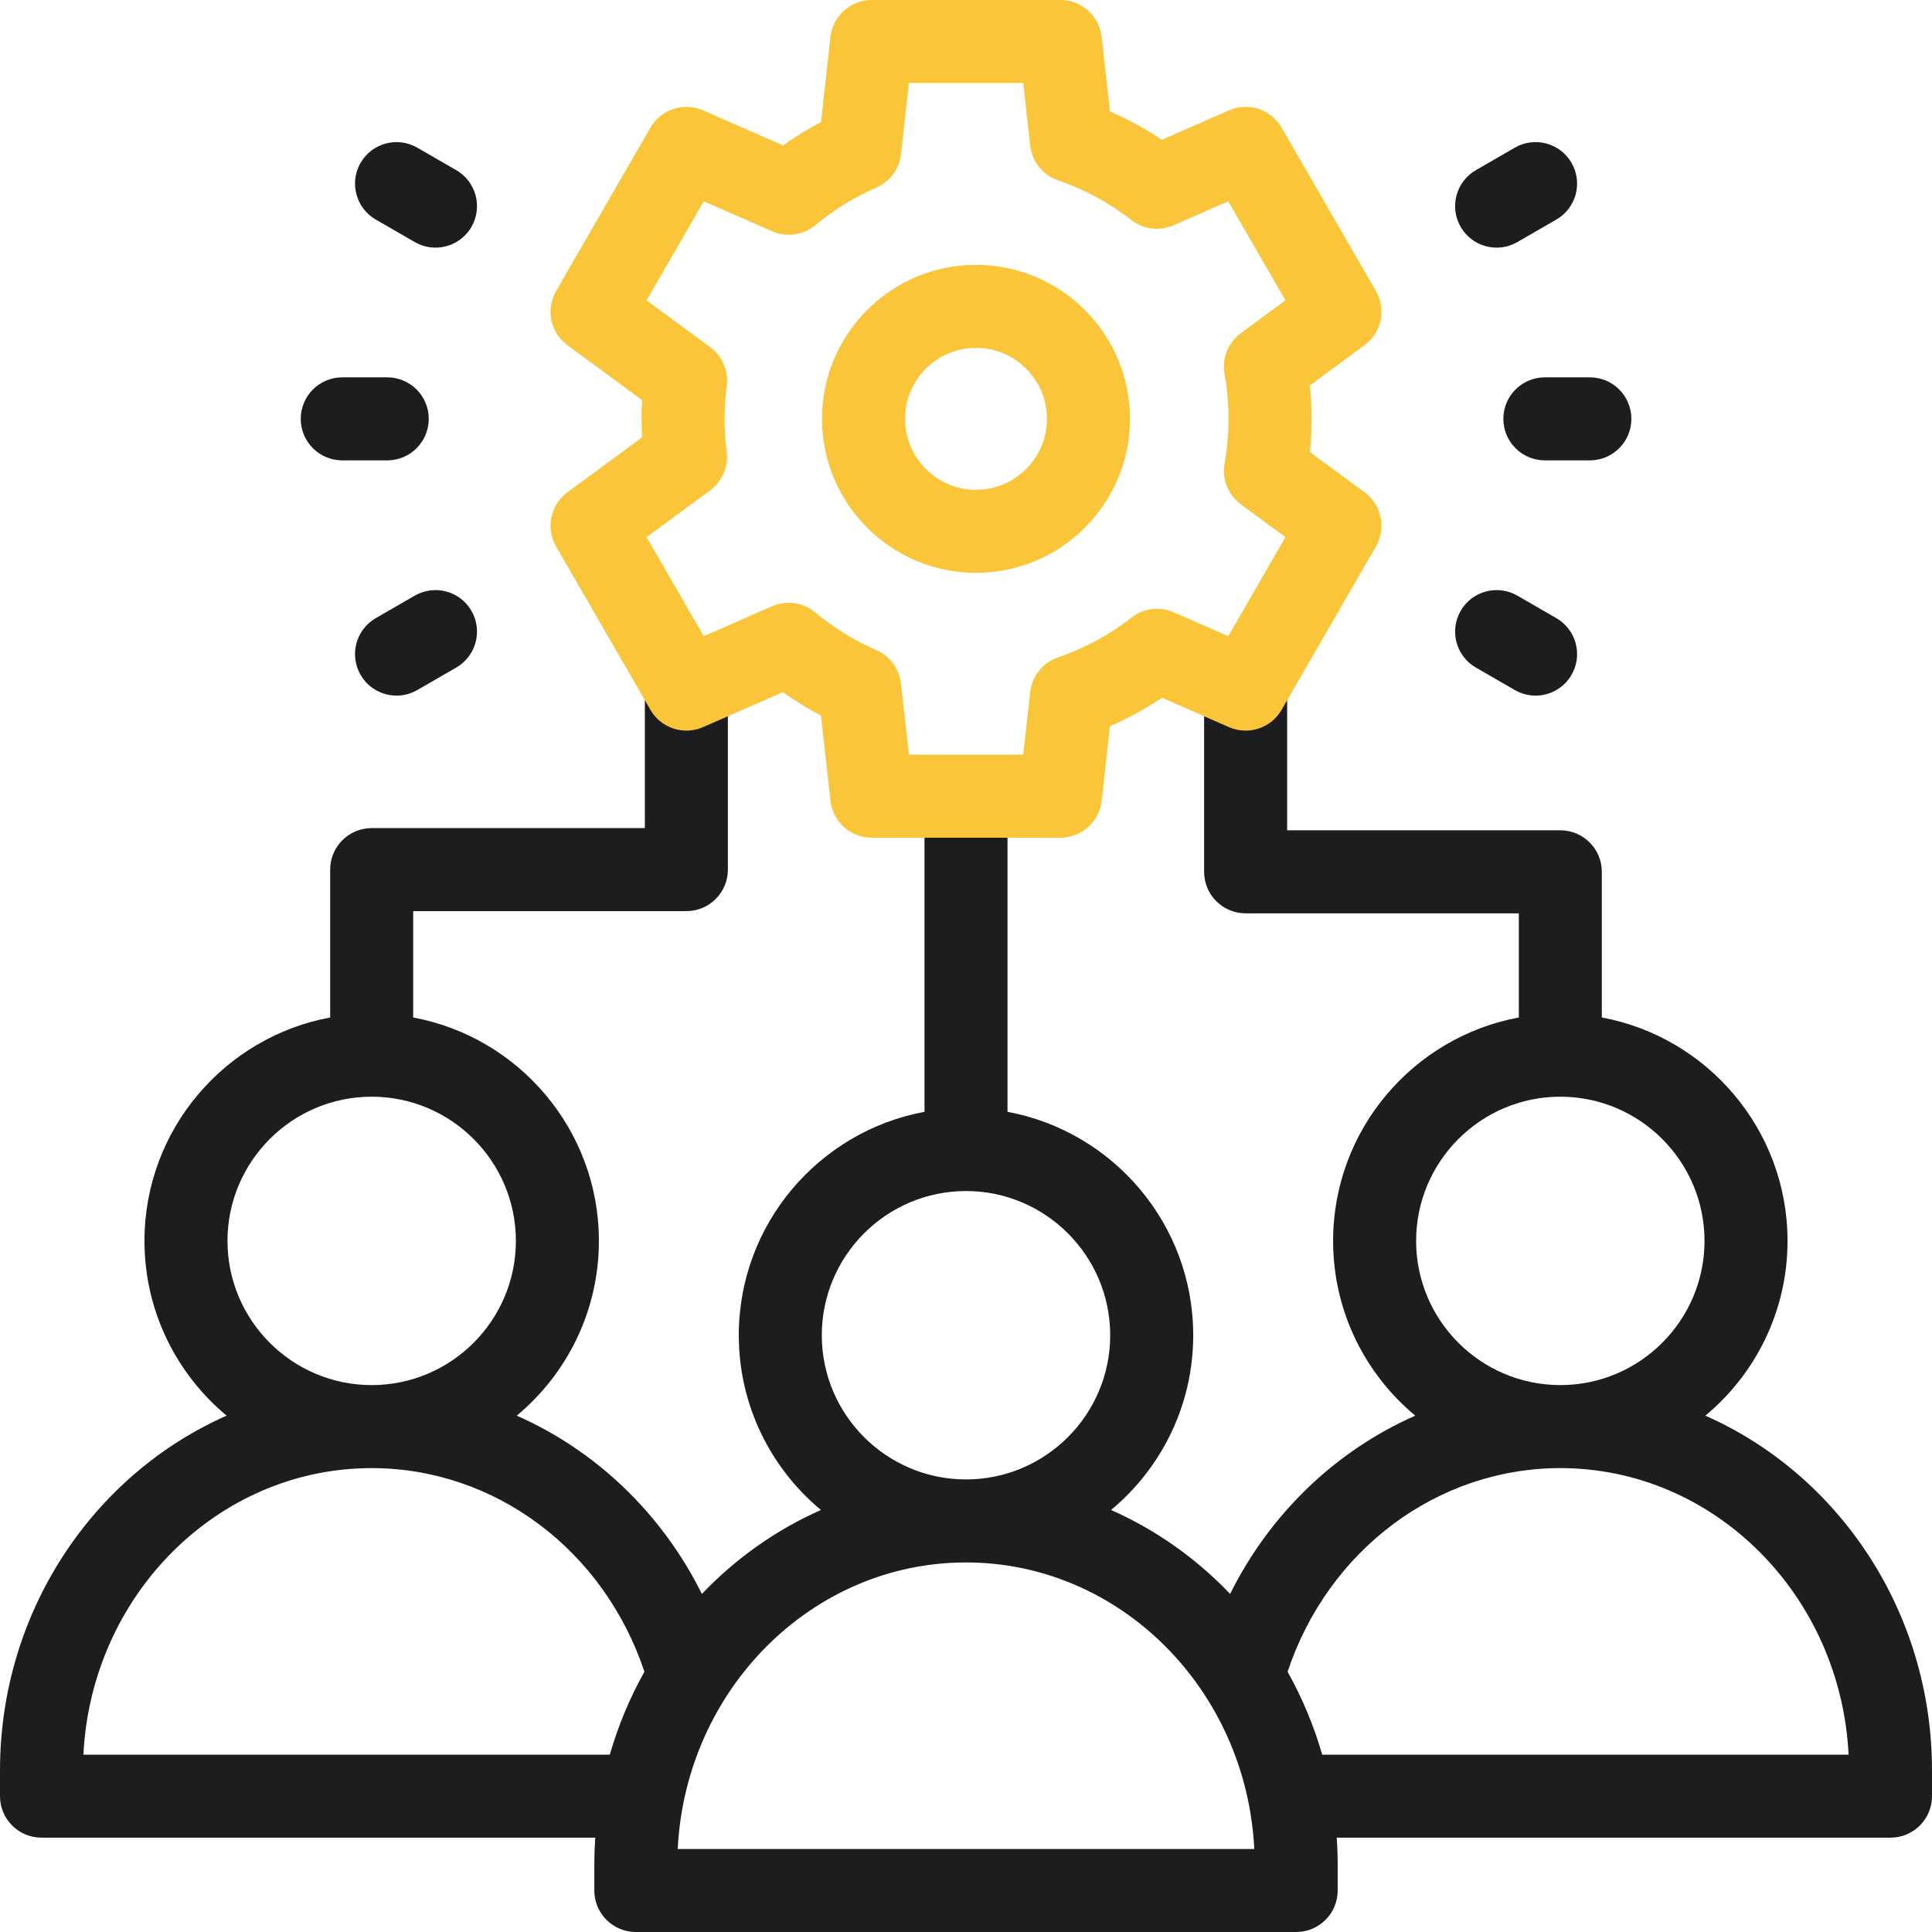
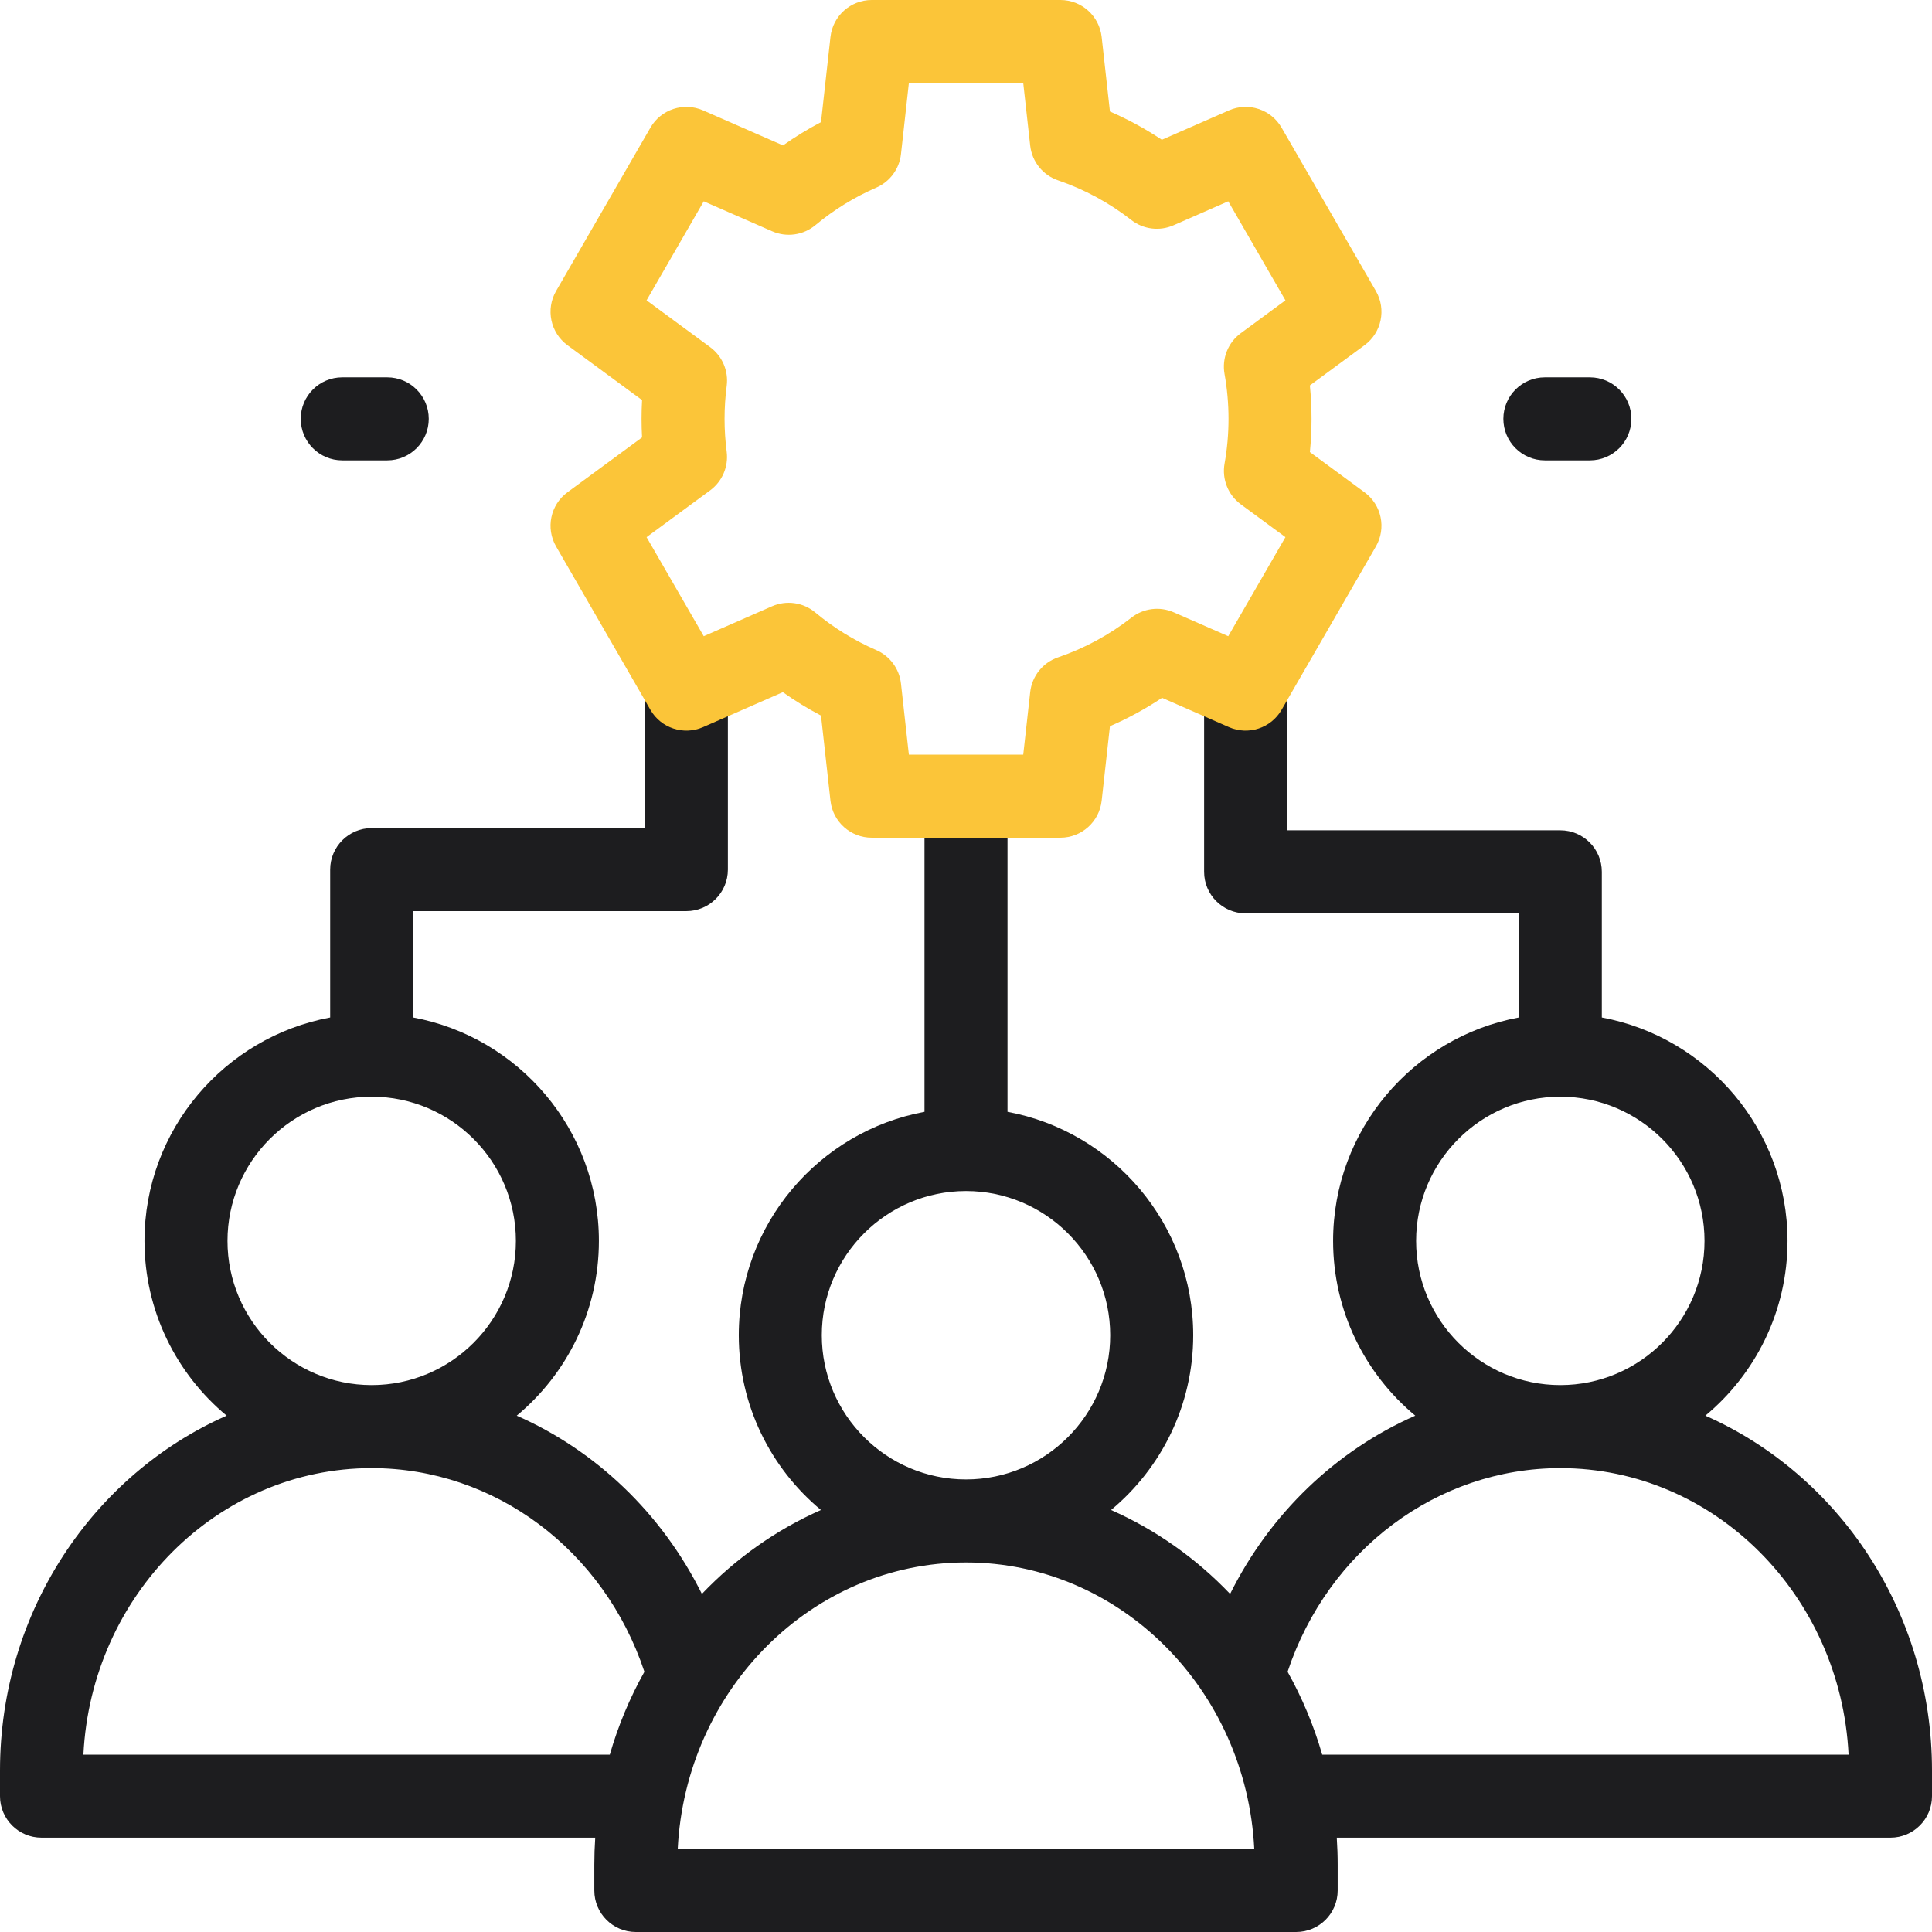
<svg xmlns="http://www.w3.org/2000/svg" width="512" height="512" viewBox="0 0 512 512" fill="none">
  <g clip-path="url(#clip0_108_445)">
    <path d="M451.94 375.164C465.235 364.11 473.714 347.452 473.714 328.851C473.714 299.405 452.468 274.828 424.5 269.644V231.042C424.5 224.967 419.575 220.042 413.5 220.042H341.103V185.155C341.103 179.08 336.178 174.155 330.103 174.155C324.028 174.155 319.103 179.08 319.103 185.155V231.042C319.103 237.117 324.028 242.042 330.103 242.042H402.5V269.644C374.532 274.828 353.286 299.405 353.286 328.851C353.286 347.453 361.765 364.112 375.062 375.166C354.144 384.381 336.661 400.969 325.992 422.405C317.032 413.014 306.331 405.41 294.44 400.164C307.735 389.11 316.214 372.452 316.214 353.851C316.214 324.405 294.968 299.828 267 294.644V220.563C267 214.488 262.075 209.563 256 209.563C249.925 209.563 245 214.488 245 220.563V294.644C217.032 299.828 195.786 324.405 195.786 353.851C195.786 372.452 204.265 389.11 217.56 400.164C205.669 405.41 194.969 413.013 186.008 422.405C175.341 400.966 157.86 384.378 136.94 375.164C150.235 364.11 158.713 347.452 158.713 328.851C158.713 299.405 137.467 274.828 109.499 269.644V241.456H181.896C187.971 241.456 192.896 236.531 192.896 230.456V184.569C192.896 178.494 187.971 173.569 181.896 173.569C175.821 173.569 170.896 178.494 170.896 184.569V219.456H98.5C92.425 219.456 87.5 224.381 87.5 230.456V269.644C59.533 274.828 38.287 299.405 38.287 328.851C38.287 347.452 46.765 364.11 60.06 375.164C24.792 390.724 0 427.018 0 469.205V476C0 482.075 4.925 487 11 487H157.742C157.581 489.38 157.5 491.783 157.5 494.205V501C157.5 507.075 162.425 512 168.5 512H343.5C349.575 512 354.5 507.075 354.5 501V494.205C354.5 491.783 354.418 489.38 354.258 487H501C507.075 487 512 482.075 512 476V469.205C512 427.019 487.209 390.724 451.94 375.164ZM375.286 328.851C375.286 307.78 392.429 290.637 413.5 290.637C434.571 290.637 451.714 307.78 451.714 328.851C451.714 349.922 434.571 367.064 413.5 367.064C392.429 367.064 375.286 349.922 375.286 328.851ZM217.786 353.851C217.786 332.78 234.929 315.637 256 315.637C277.071 315.637 294.214 332.78 294.214 353.851C294.214 374.922 277.071 392.064 256 392.064C234.929 392.064 217.786 374.922 217.786 353.851ZM60.287 328.851C60.287 307.78 77.43 290.637 98.5 290.637C119.571 290.637 136.714 307.78 136.714 328.851C136.714 349.922 119.571 367.064 98.5 367.064C77.43 367.064 60.287 349.922 60.287 328.851ZM22.104 465C24.199 422.758 57.664 389.065 98.5 389.065C131.075 389.065 160.029 410.722 170.776 443.034C166.932 449.892 163.835 457.255 161.602 465H22.104ZM179.604 490C181.7 447.758 215.165 414.064 256 414.064C296.835 414.064 330.301 447.757 332.396 490H179.604ZM350.398 465C348.166 457.255 345.069 449.893 341.224 443.034C351.97 410.725 380.934 389.065 413.5 389.065C454.336 389.065 487.801 422.758 489.896 465H350.398Z" fill="#1D1D1F" />
-     <path d="M99.585 58.185L109.912 64.148C111.644 65.148 113.535 65.624 115.401 65.624C119.203 65.624 122.9 63.651 124.938 60.123C127.975 54.862 126.173 48.134 120.912 45.097L110.585 39.134C105.324 36.096 98.598 37.899 95.559 43.159C92.521 48.419 94.323 55.147 99.585 58.185Z" fill="#1D1D1F" />
    <path d="M90.7 122H102.625C108.7 122 113.625 117.075 113.625 111C113.625 104.925 108.7 100 102.625 100H90.7C84.625 100 79.7 104.925 79.7 111C79.7 117.075 84.625 122 90.7 122Z" fill="#1D1D1F" />
-     <path d="M109.911 157.854L99.583 163.816C94.322 166.853 92.52 173.581 95.557 178.842C97.594 182.371 101.291 184.344 105.094 184.344C106.959 184.344 108.851 183.868 110.583 182.868L120.911 176.906C126.172 173.869 127.974 167.141 124.937 161.88C121.901 156.621 115.176 154.815 109.911 157.854Z" fill="#1D1D1F" />
-     <path d="M396.63 65.624C398.495 65.624 400.388 65.148 402.119 64.148L412.446 58.185C417.708 55.147 419.509 48.42 416.472 43.159C413.434 37.9 406.707 36.094 401.446 39.134L391.119 45.097C385.857 48.135 384.056 54.862 387.093 60.123C389.131 63.651 392.827 65.624 396.63 65.624Z" fill="#1D1D1F" />
    <path d="M398.406 111C398.406 117.075 403.331 122 409.406 122H421.331C427.406 122 432.331 117.075 432.331 111C432.331 104.925 427.406 100 421.331 100H409.406C403.331 100 398.406 104.925 398.406 111Z" fill="#1D1D1F" />
-     <path d="M402.12 157.854C396.859 154.817 390.131 156.62 387.094 161.88C384.057 167.141 385.86 173.869 391.12 176.906L401.447 182.868C403.179 183.868 405.07 184.344 406.936 184.344C410.738 184.344 414.436 182.371 416.473 178.842C419.51 173.581 417.707 166.853 412.447 163.816L402.12 157.854Z" fill="#1D1D1F" />
    <path d="M361.621 130.462L347.137 119.807C347.425 116.885 347.571 113.941 347.571 111.001C347.571 108.045 347.424 105.084 347.133 102.144L361.622 91.484C366.137 88.163 367.433 81.978 364.63 77.124L339.63 33.822C336.826 28.968 330.819 26.995 325.69 29.247L307.907 37.038C303.543 34.133 298.943 31.629 294.145 29.545L291.949 9.785C291.329 4.214 286.621 0 281.016 0H231.016C225.411 0 220.703 4.214 220.083 9.785L217.574 32.361C214.086 34.192 210.723 36.254 207.507 38.533L186.311 29.247C181.18 26.998 175.172 28.967 172.371 33.822L147.372 77.123C144.569 81.977 145.865 88.162 150.38 91.483L170.156 106.032C170.064 107.689 170.017 109.348 170.017 110.999C170.017 112.634 170.062 114.275 170.153 115.915L150.38 130.461C145.865 133.783 144.569 139.968 147.372 144.822L172.372 188.123C175.175 192.977 181.177 194.947 186.312 192.699L207.46 183.433C210.691 185.726 214.069 187.8 217.574 189.64L220.083 212.215C220.702 217.786 225.41 222 231.016 222H281.016C286.621 222 291.329 217.786 291.949 212.215L294.144 192.455C298.961 190.363 303.578 187.848 307.956 184.93L325.688 192.699C330.819 194.946 336.825 192.978 339.628 188.123L364.628 144.822C367.432 139.969 366.136 133.784 361.621 130.462ZM324.515 99.105C325.215 103.004 325.571 107.006 325.571 111C325.571 114.984 325.218 118.972 324.523 122.852C323.784 126.979 325.456 131.167 328.833 133.652L340.654 142.349L325.5 168.598L311.035 162.261C307.333 160.64 303.038 161.178 299.851 163.667C293.968 168.26 287.421 171.808 280.391 174.209C276.359 175.587 273.486 179.169 273.015 183.403L271.17 200.001H240.861L238.766 181.151C238.33 177.233 235.832 173.848 232.216 172.277C226.386 169.744 220.946 166.388 216.049 162.302C212.847 159.63 208.408 158.998 204.588 160.674L186.5 168.598L171.346 142.349L188.186 129.96C191.41 127.589 193.09 123.654 192.576 119.685C192.205 116.819 192.016 113.896 192.016 111C192.016 108.093 192.206 105.156 192.582 102.272C193.099 98.302 191.418 94.364 188.192 91.991L171.345 79.596L186.5 53.349L204.631 61.292C208.448 62.965 212.884 62.336 216.086 59.668C220.971 55.598 226.398 52.252 232.218 49.724C235.833 48.153 238.331 44.767 238.767 40.85L240.861 22H271.17L273.015 38.598C273.486 42.832 276.359 46.414 280.391 47.792C287.405 50.188 293.939 53.726 299.812 58.305C302.998 60.789 307.289 61.327 310.99 59.705L325.501 53.348L340.654 79.597L328.824 88.301C325.444 90.786 323.773 94.977 324.515 99.105Z" fill="#FBC539" />
-     <path d="M258.646 70.192C236.144 70.192 217.837 88.499 217.837 111.001C217.837 133.503 236.144 151.81 258.646 151.81C281.148 151.81 299.455 133.503 299.455 111.001C299.455 88.499 281.148 70.192 258.646 70.192ZM258.646 129.809C248.275 129.809 239.837 121.371 239.837 111C239.837 100.629 248.275 92.191 258.646 92.191C269.017 92.191 277.455 100.629 277.455 111C277.455 121.371 269.018 129.809 258.646 129.809Z" fill="#FBC539" />
  </g>
  <defs>
    <clipPath id="clip0_108_445">
      <rect width="512" height="512" fill="white" />
    </clipPath>
  </defs>
</svg>